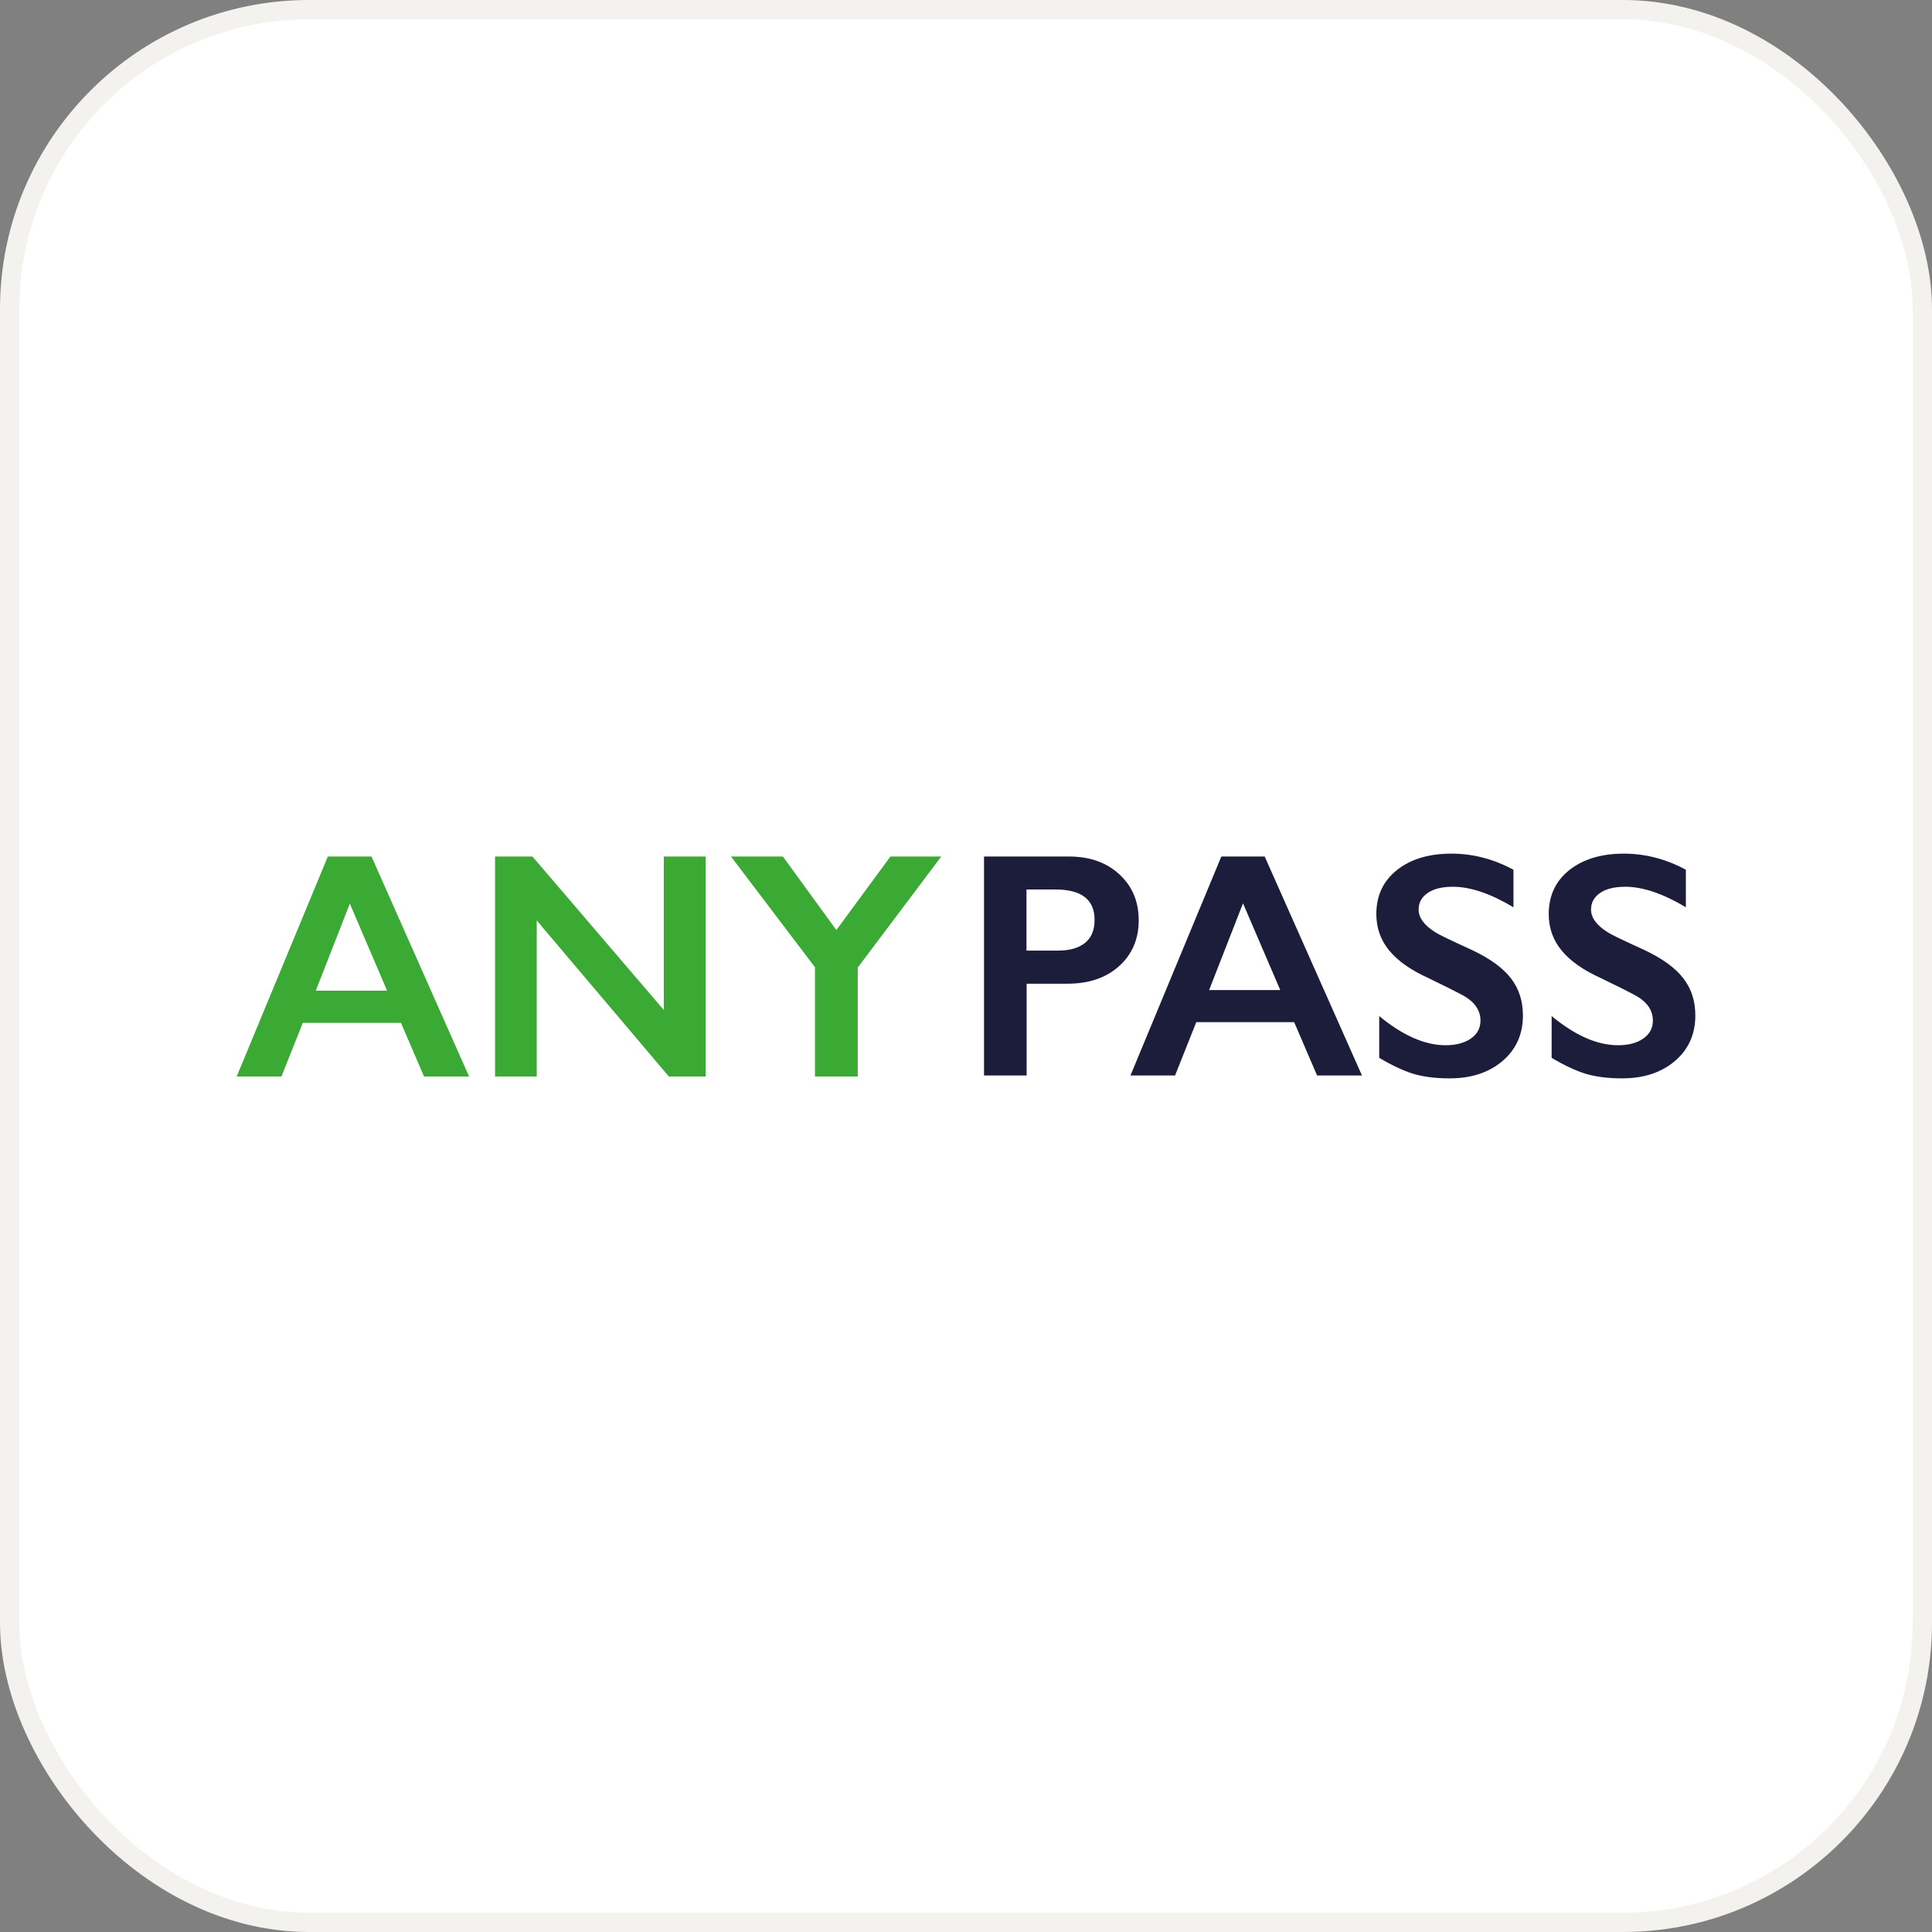
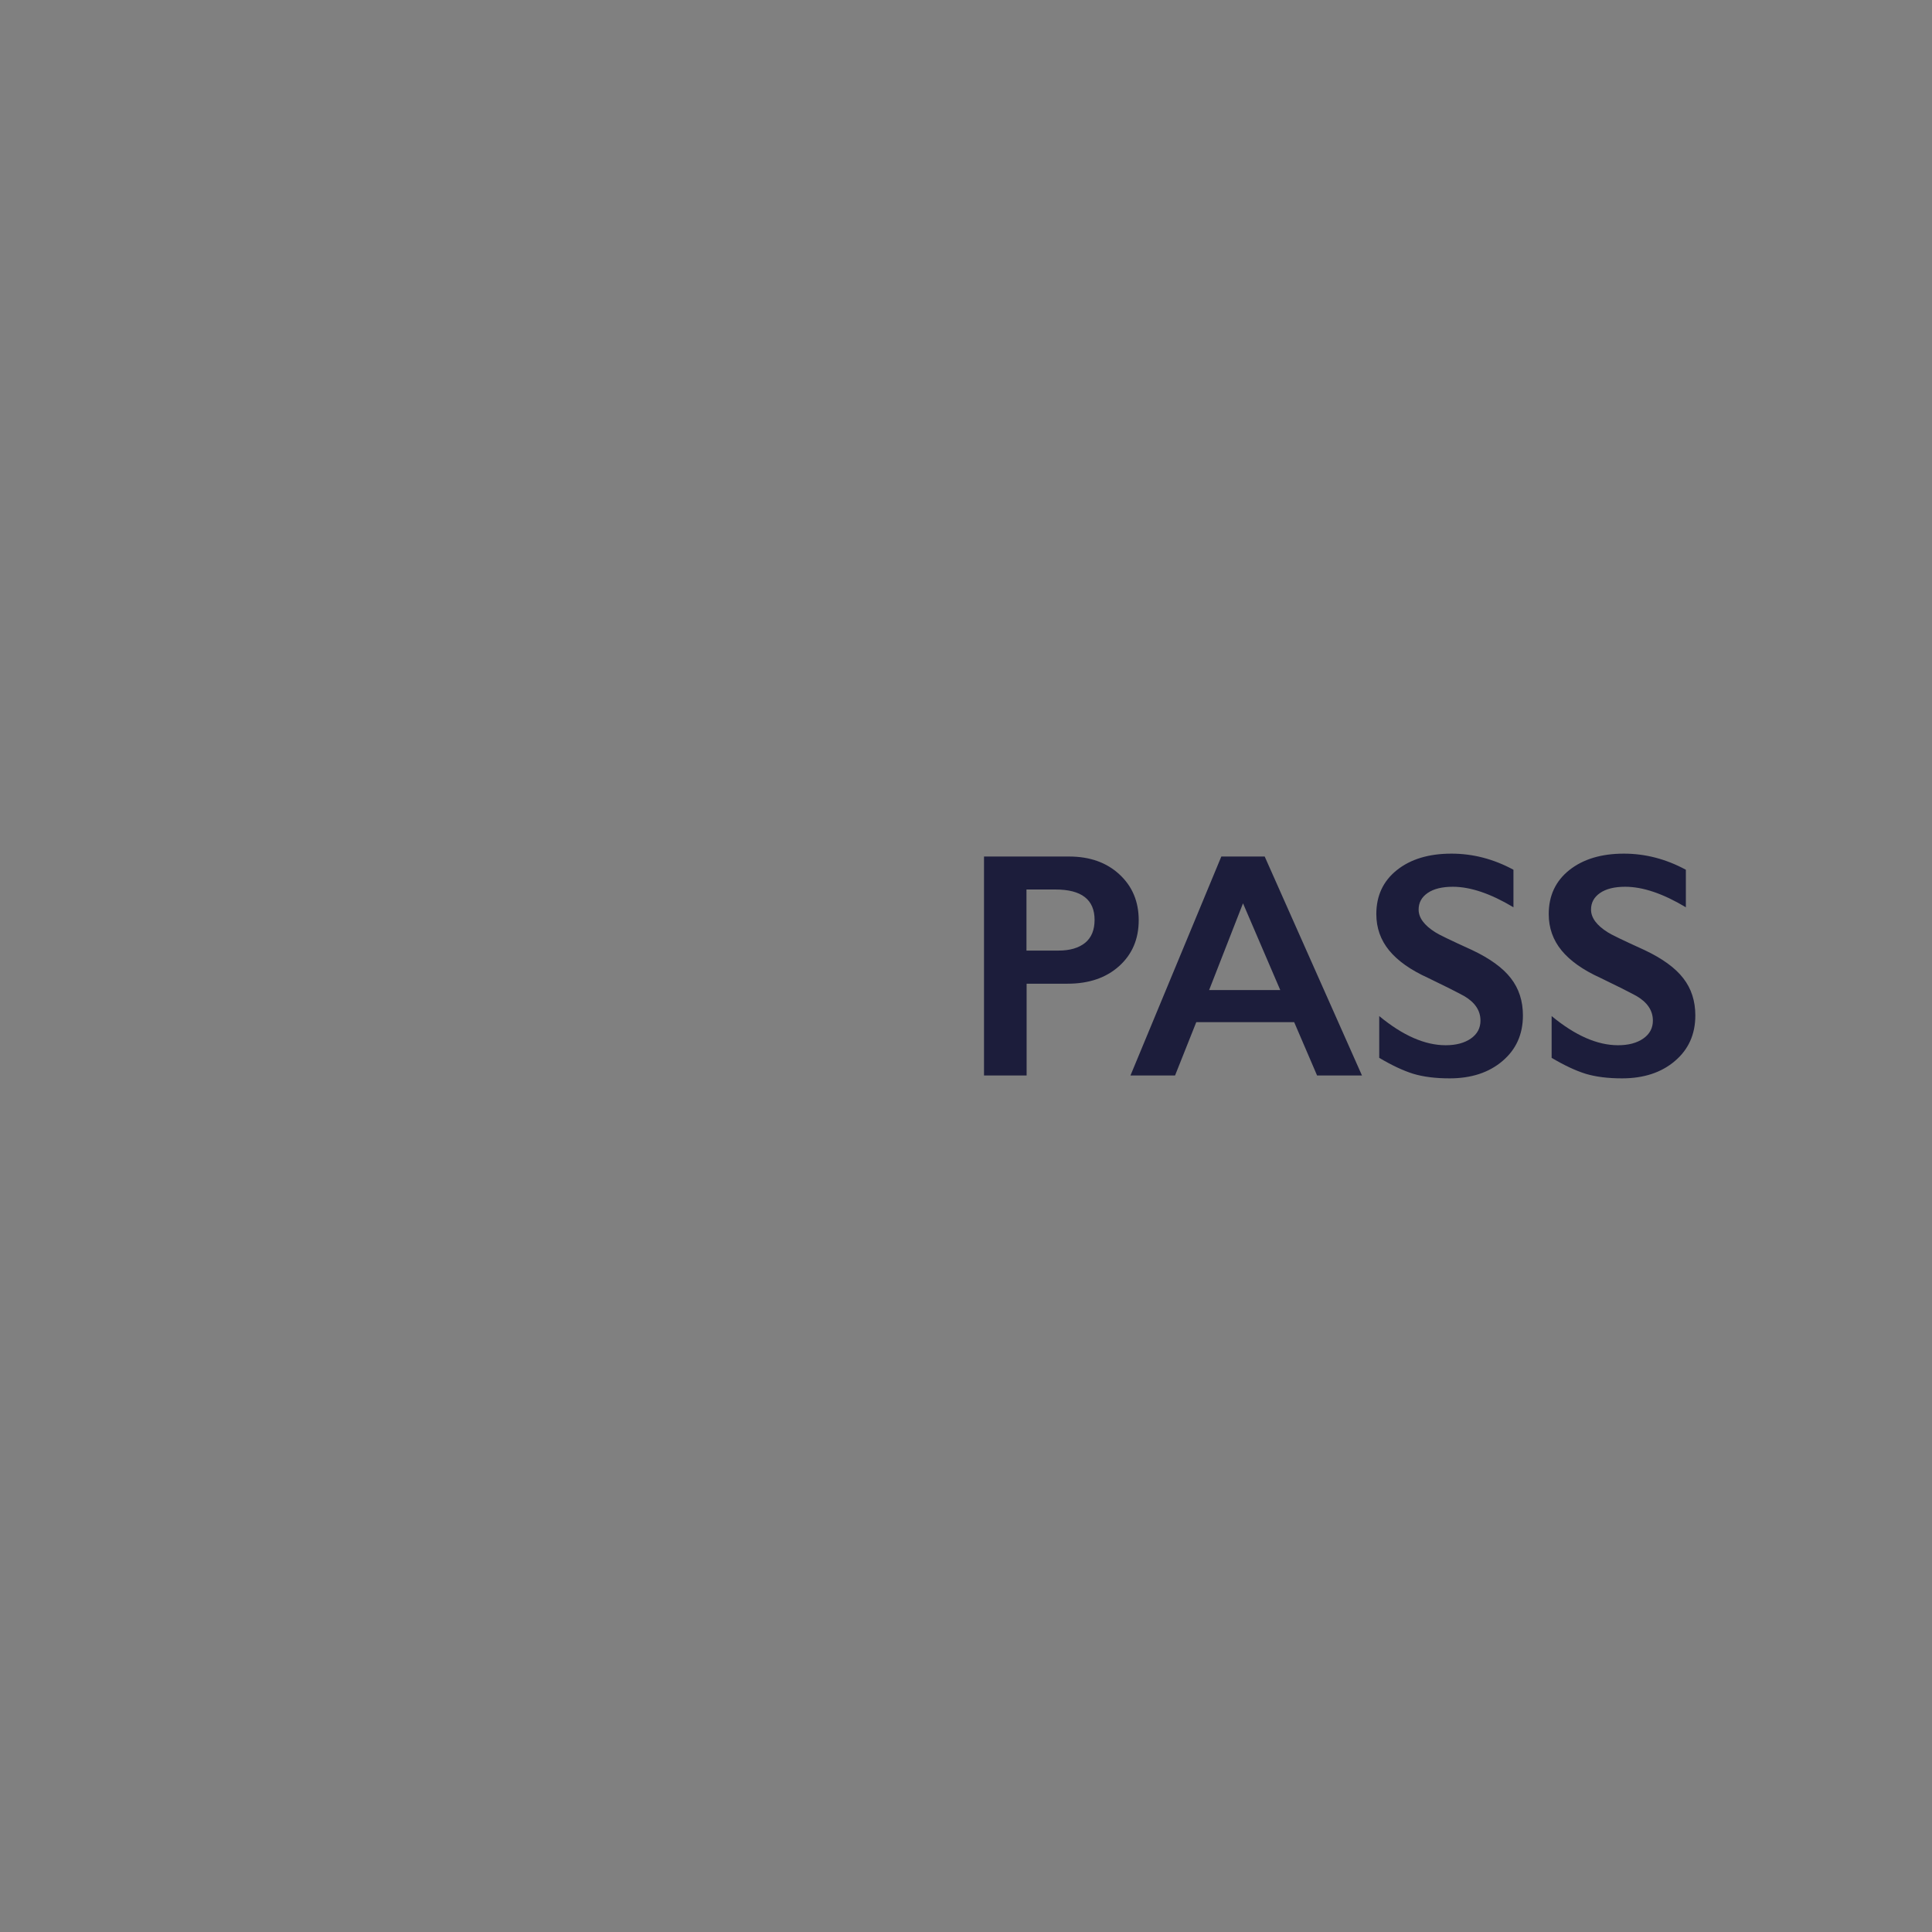
<svg xmlns="http://www.w3.org/2000/svg" width="400" height="400" viewBox="0 0 400 400" fill="none">
  <rect x="0" y="0" width="400" height="400" fill="#808080" stroke="none" />
-   <rect x="2" y="2" width="396" height="396" rx="62" fill="white" />
-   <rect x="2" y="2" width="396" height="396" rx="62" stroke="#F4F2EF" stroke-width="4" />
-   <path d="M76.917 177.335L97.12 222.885H87.793L83.019 211.781H62.69L58.264 222.885H49L67.875 177.335H76.917ZM65.377 205.112H80.142L72.428 187.087L65.377 205.112ZM110.241 177.335L137.431 209.107V177.335H146.094V222.885H138.475L111.126 190.578V222.885H102.495V177.335H110.241ZM162.092 177.335L173.158 192.56L184.35 177.335H194.878L177.584 200.33V222.885H168.732V200.267L151.343 177.335H162.092Z" fill="#3AAA35" />
  <path d="M221.341 177.335C225.62 177.335 229.087 178.562 231.743 181.015C234.42 183.469 235.758 186.636 235.758 190.516C235.758 194.416 234.409 197.583 231.711 200.016C229.013 202.448 225.451 203.665 221.025 203.665H212.551V222.665H203.73V177.335H221.341ZM219.159 196.807C221.499 196.807 223.333 196.272 224.661 195.203C225.967 194.133 226.621 192.55 226.621 190.453C226.621 186.258 223.923 184.161 218.527 184.161H212.52V196.807H219.159ZM261.842 177.335L281.981 222.665H272.686L267.944 211.623H247.677L243.283 222.665H234.051L252.862 177.335H261.842ZM250.333 204.986H265.066L257.352 187.024L250.333 204.986ZM300.509 176.737C304.956 176.737 309.235 177.849 313.345 180.072V187.842C308.623 185.011 304.44 183.595 300.793 183.595C298.559 183.595 296.82 184.025 295.576 184.885C294.333 185.745 293.711 186.888 293.711 188.314C293.711 190.012 294.87 191.585 297.189 193.032C297.842 193.473 300.361 194.689 304.745 196.681C308.476 198.443 311.163 200.393 312.807 202.532C314.472 204.671 315.305 207.24 315.305 210.239C315.305 214.14 313.893 217.286 311.068 219.676C308.265 222.067 304.619 223.263 300.129 223.263C297.22 223.263 294.712 222.948 292.604 222.319C290.518 221.669 288.168 220.568 285.554 219.016V210.365C290.423 214.392 295.007 216.405 299.307 216.405C301.457 216.405 303.196 215.944 304.524 215.021C305.852 214.098 306.516 212.861 306.516 211.309C306.516 209.212 305.367 207.502 303.069 206.181C301.151 205.154 298.685 203.916 295.671 202.469C292.067 200.834 289.38 198.936 287.609 196.776C285.838 194.616 284.953 192.109 284.953 189.257C284.953 185.44 286.376 182.4 289.221 180.135C292.067 177.87 295.829 176.737 300.509 176.737ZM336.204 176.737C340.651 176.737 344.93 177.849 349.04 180.072V187.842C344.318 185.011 340.135 183.595 336.488 183.595C334.254 183.595 332.515 184.025 331.271 184.885C330.028 185.745 329.406 186.888 329.406 188.314C329.406 190.012 330.565 191.585 332.884 193.032C333.537 193.473 336.056 194.689 340.44 196.681C344.171 198.443 346.858 200.393 348.502 202.532C350.167 204.671 351 207.24 351 210.239C351 214.14 349.588 217.286 346.763 219.676C343.96 222.067 340.314 223.263 335.824 223.263C332.915 223.263 330.407 222.948 328.299 222.319C326.213 221.669 323.863 220.568 321.249 219.016V210.365C326.118 214.392 330.702 216.405 335.002 216.405C337.152 216.405 338.891 215.944 340.219 215.021C341.547 214.098 342.211 212.861 342.211 211.309C342.211 209.212 341.062 207.502 338.764 206.181C336.846 205.154 334.38 203.916 331.366 202.469C327.762 200.834 325.075 198.936 323.304 196.776C321.533 194.616 320.648 192.109 320.648 189.257C320.648 185.44 322.071 182.4 324.916 180.135C327.783 177.87 331.545 176.737 336.204 176.737Z" fill="#1C1D3B" />
</svg>